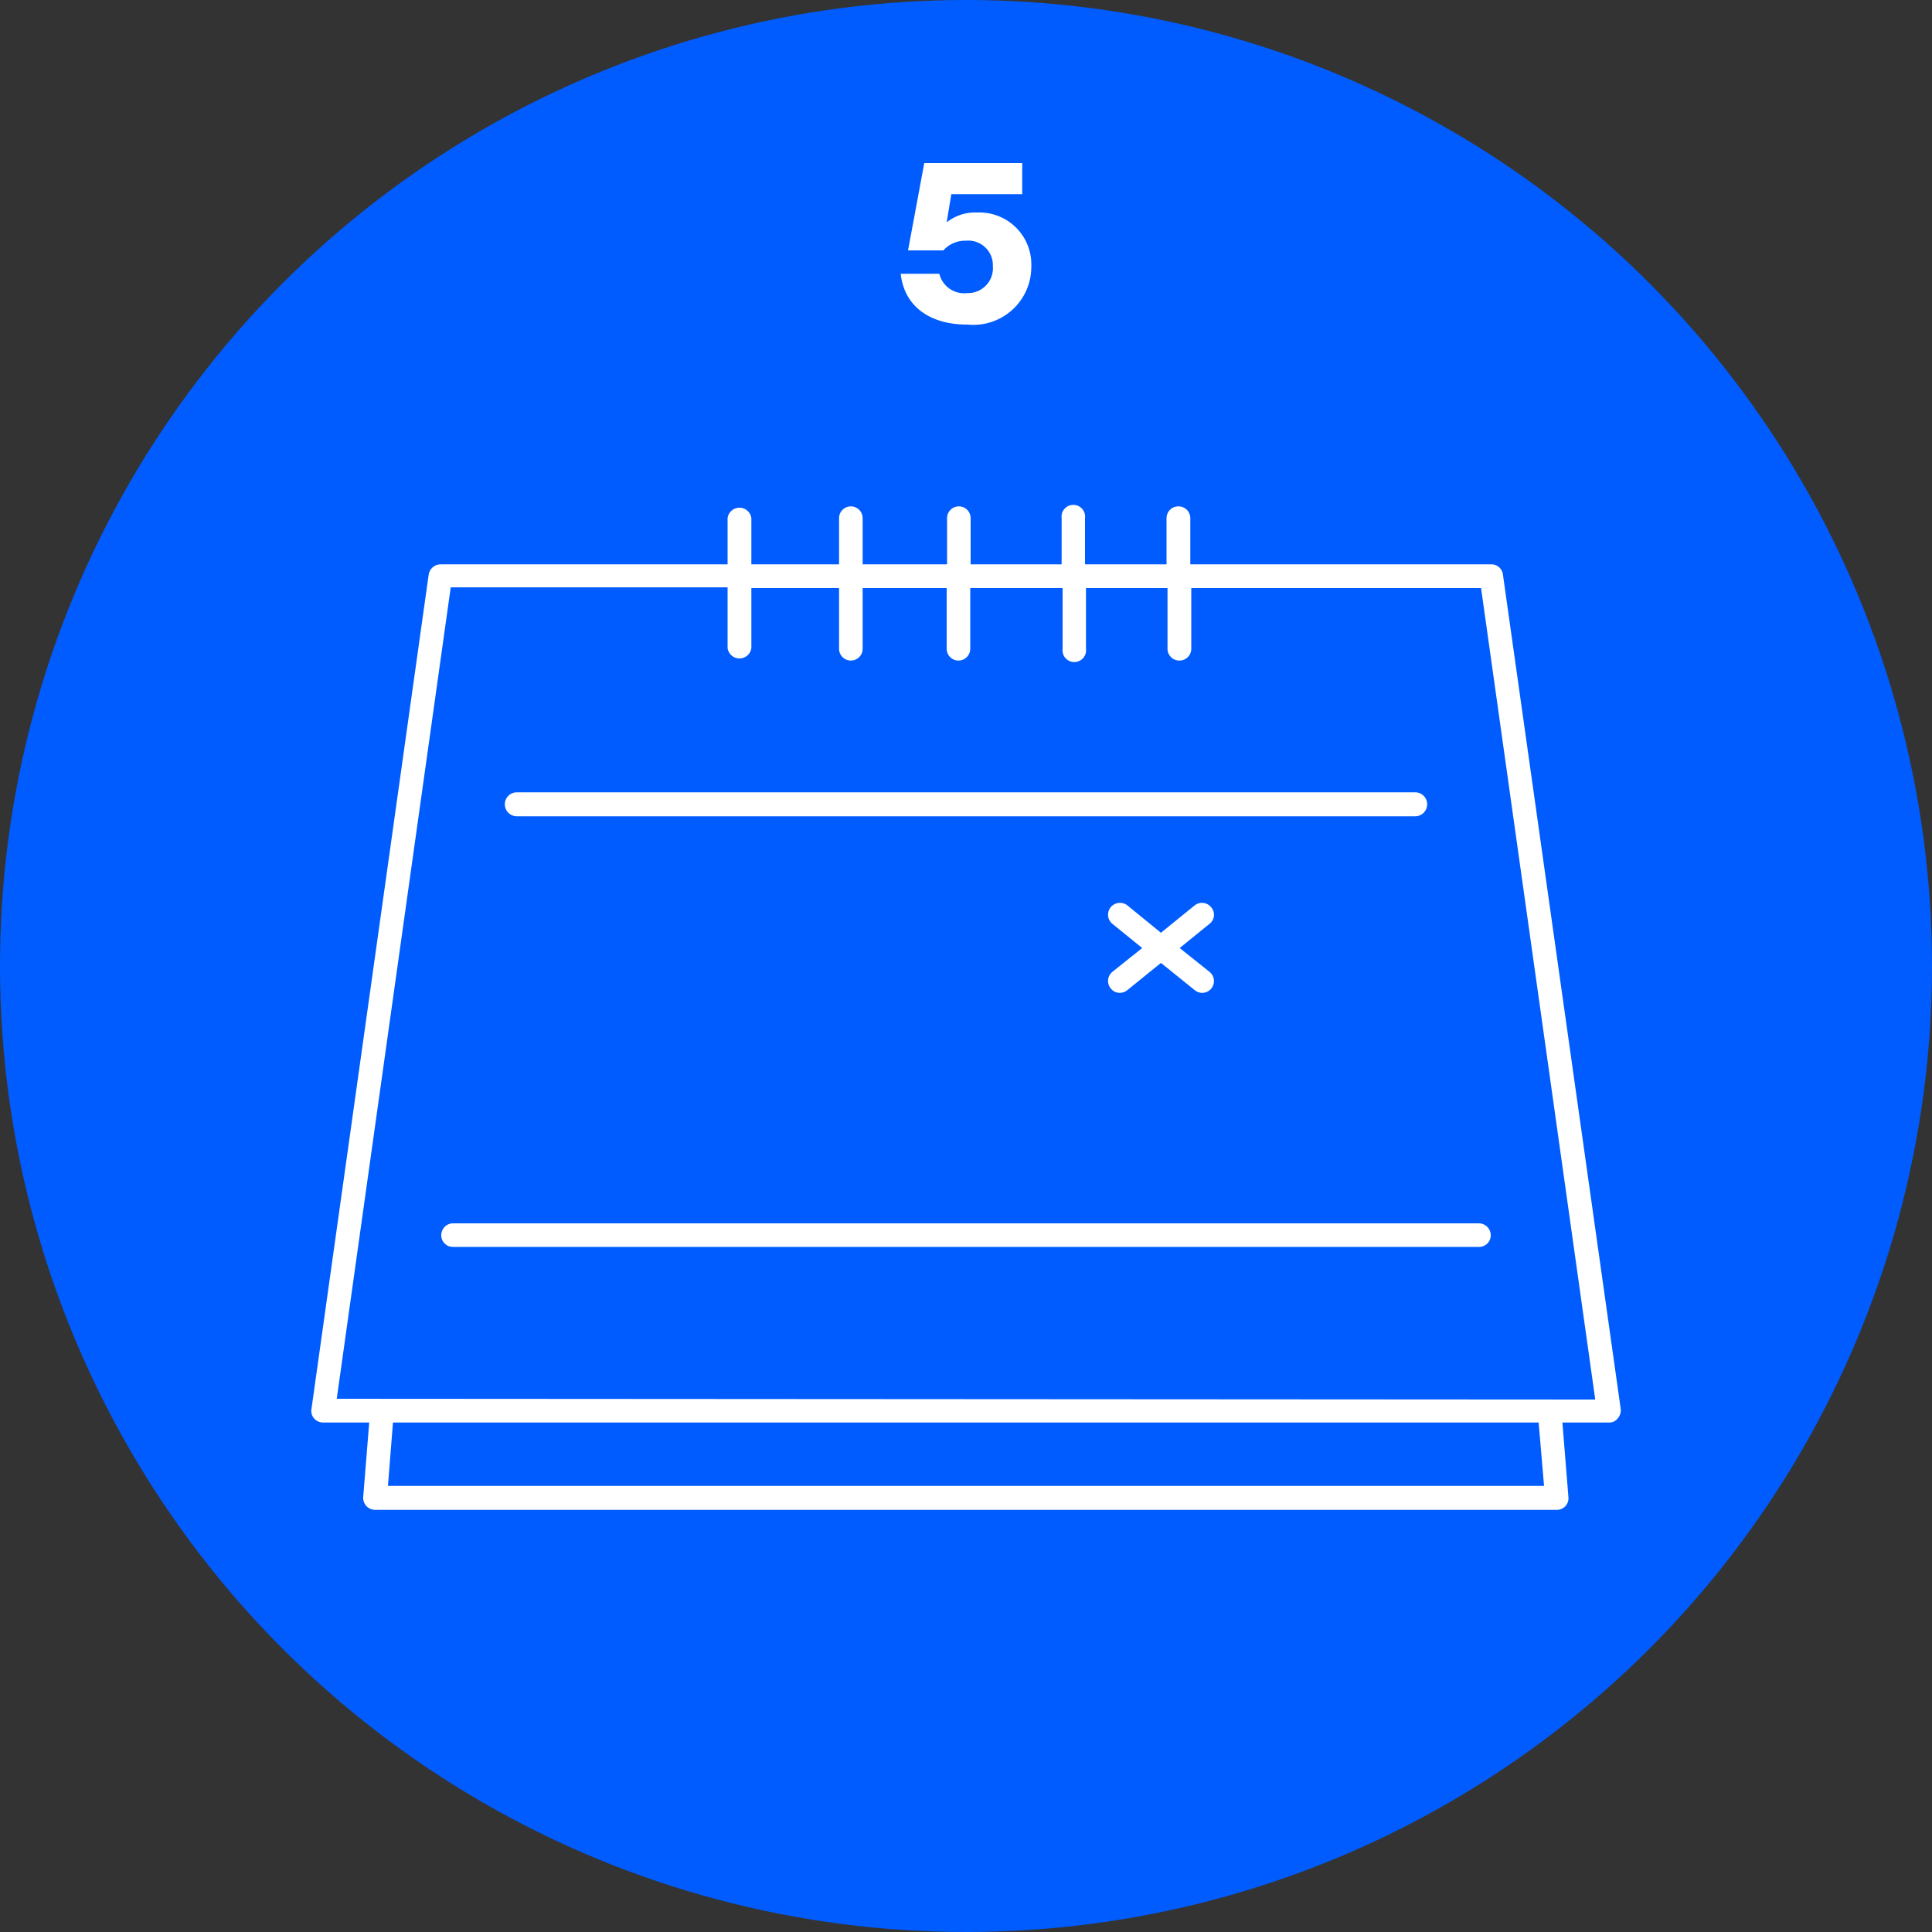
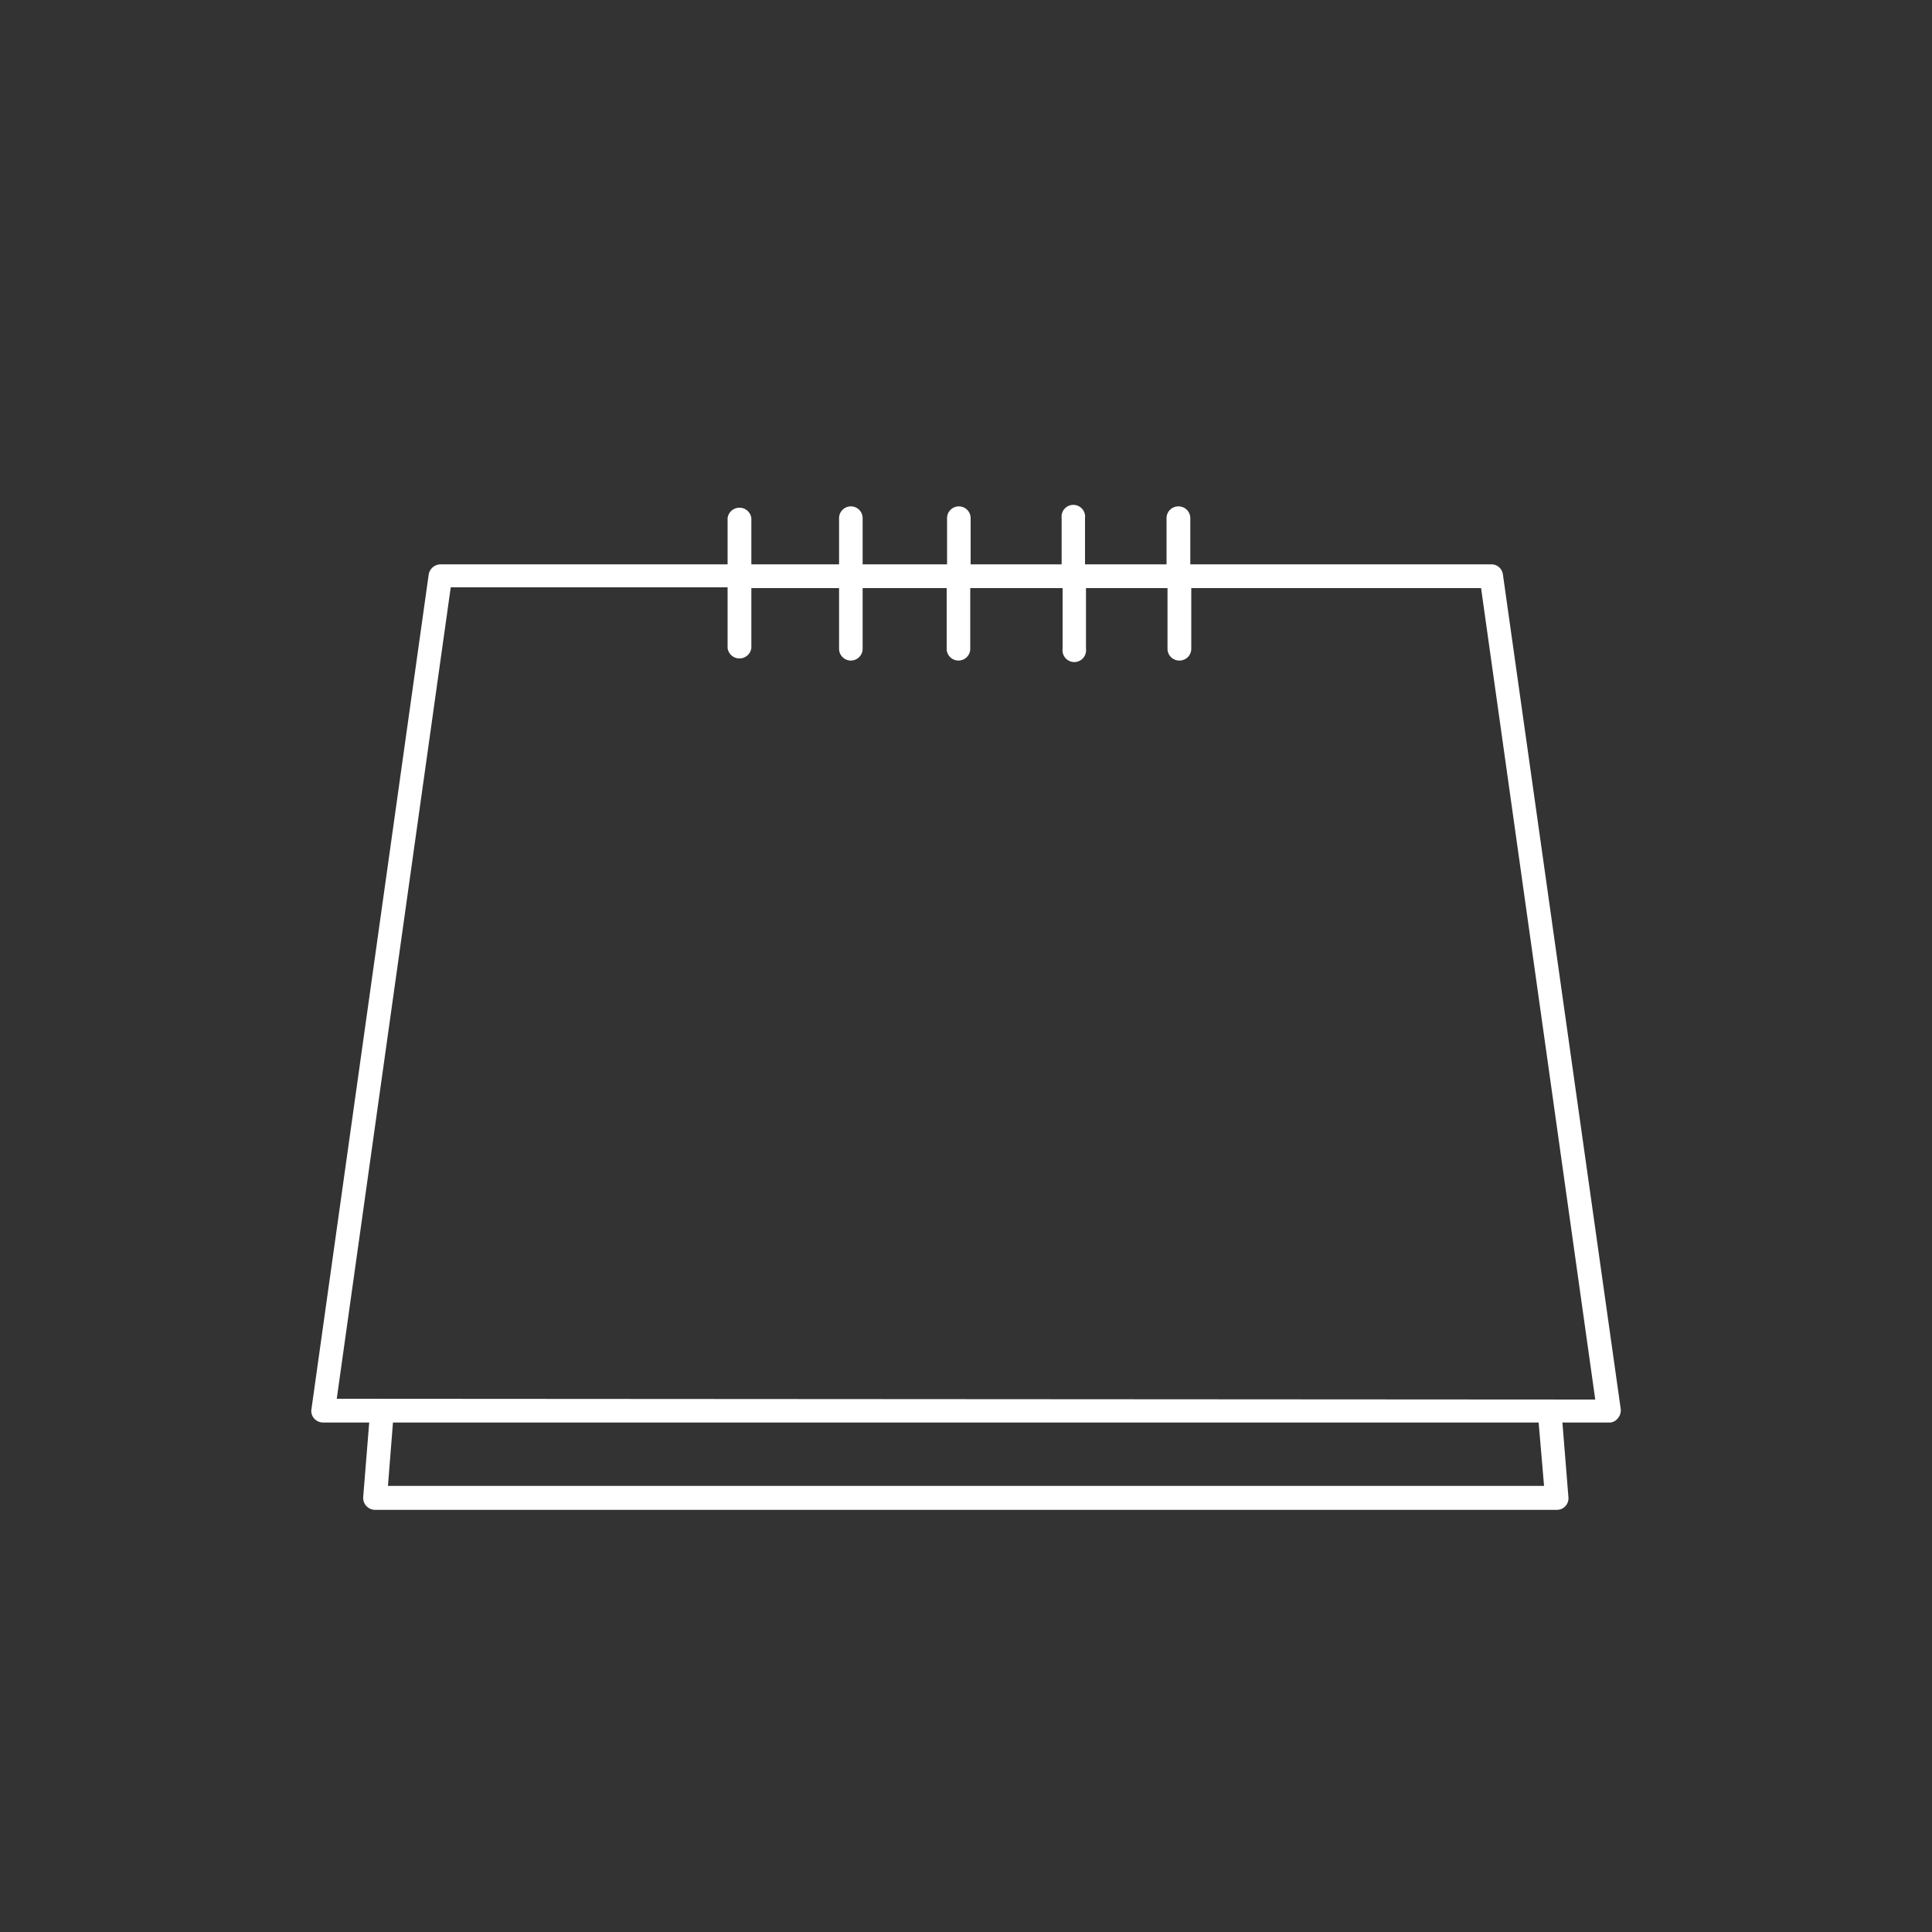
<svg xmlns="http://www.w3.org/2000/svg" id="Layer_1" data-name="Layer 1" viewBox="0 0 100 100">
  <rect x="0" y="0" width="100" height="100" fill="#333333" stroke="none" />
  <defs>
    <style>.cls-1{fill:#005cff;}.cls-2{fill:#fff;}</style>
  </defs>
-   <circle class="cls-1" cx="50" cy="50" r="50" />
-   <path class="cls-2" d="M46.62,14.17h2a1.32,1.32,0,0,0,1.44,1,1.29,1.29,0,0,0,1.33-1.4A1.27,1.27,0,0,0,50,12.46a1.5,1.5,0,0,0-1.17.5H47l.84-4.52h5.07v1.61H49.24L49,11.51h0A2.35,2.35,0,0,1,50.57,11a2.69,2.69,0,0,1,2.81,2.8,3,3,0,0,1-3.3,3C48.2,16.81,46.81,15.91,46.62,14.17Z" transform="translate(0 0)" />
  <path class="cls-2" d="M77.79,29.73a.6.6,0,0,0-.6-.52H61.61V26.82a.61.61,0,0,0-.61-.61.61.61,0,0,0-.62.61v2.39H56.16V26.82a.61.61,0,1,0-1.21,0v2.39H50.24V26.82a.61.61,0,1,0-1.22,0v2.39H44.65V26.82a.61.61,0,1,0-1.22,0v2.39H38.89V26.82a.62.62,0,0,0-1.23,0v2.39H22.8a.63.63,0,0,0-.61.52L16.12,72.94a.58.58,0,0,0,.14.48.62.62,0,0,0,.46.21h2.39l-.31,3.85a.62.62,0,0,0,.62.67H80.58a.6.6,0,0,0,.6-.67l-.31-3.85h2.4a.55.55,0,0,0,.46-.21.63.63,0,0,0,.16-.48Zm2.13,47.18H20.08l.26-3.28h59.3ZM17.43,72.4l5.9-42H37.66v3.14a.62.62,0,0,0,1.23,0V30.44h4.54v3.14a.61.61,0,1,0,1.22,0V30.44H49v3.14a.61.61,0,1,0,1.22,0V30.44H55v3.14a.61.61,0,1,0,1.21,0V30.44h4.22v3.14a.61.61,0,0,0,.62.61.61.61,0,0,0,.61-.61V30.44h15l5.91,42Z" transform="translate(0 0)" />
-   <path class="cls-2" d="M77.16,63.94a.6.6,0,0,1-.61.6H23.45a.6.6,0,0,1-.61-.6.61.61,0,0,1,.61-.62h53.1A.62.62,0,0,1,77.16,63.94Z" transform="translate(0 0)" />
-   <path class="cls-2" d="M73.87,41.63a.62.62,0,0,1-.62.62H26.75a.62.62,0,0,1,0-1.24h46.5A.62.62,0,0,1,73.87,41.63Z" transform="translate(0 0)" />
-   <path class="cls-2" d="M62.6,50.3a.61.61,0,0,1-.39,1.09.61.61,0,0,1-.37-.14l-1.75-1.41-1.74,1.41a.62.62,0,0,1-.39.14.6.6,0,0,1-.47-.23.61.61,0,0,1,.09-.86l1.54-1.23-1.54-1.25a.61.61,0,0,1-.09-.86.62.62,0,0,1,.86-.1l1.74,1.42,1.75-1.42a.61.61,0,0,1,.85.1.59.59,0,0,1-.09.86l-1.54,1.25Z" transform="translate(0 0)" />
</svg>